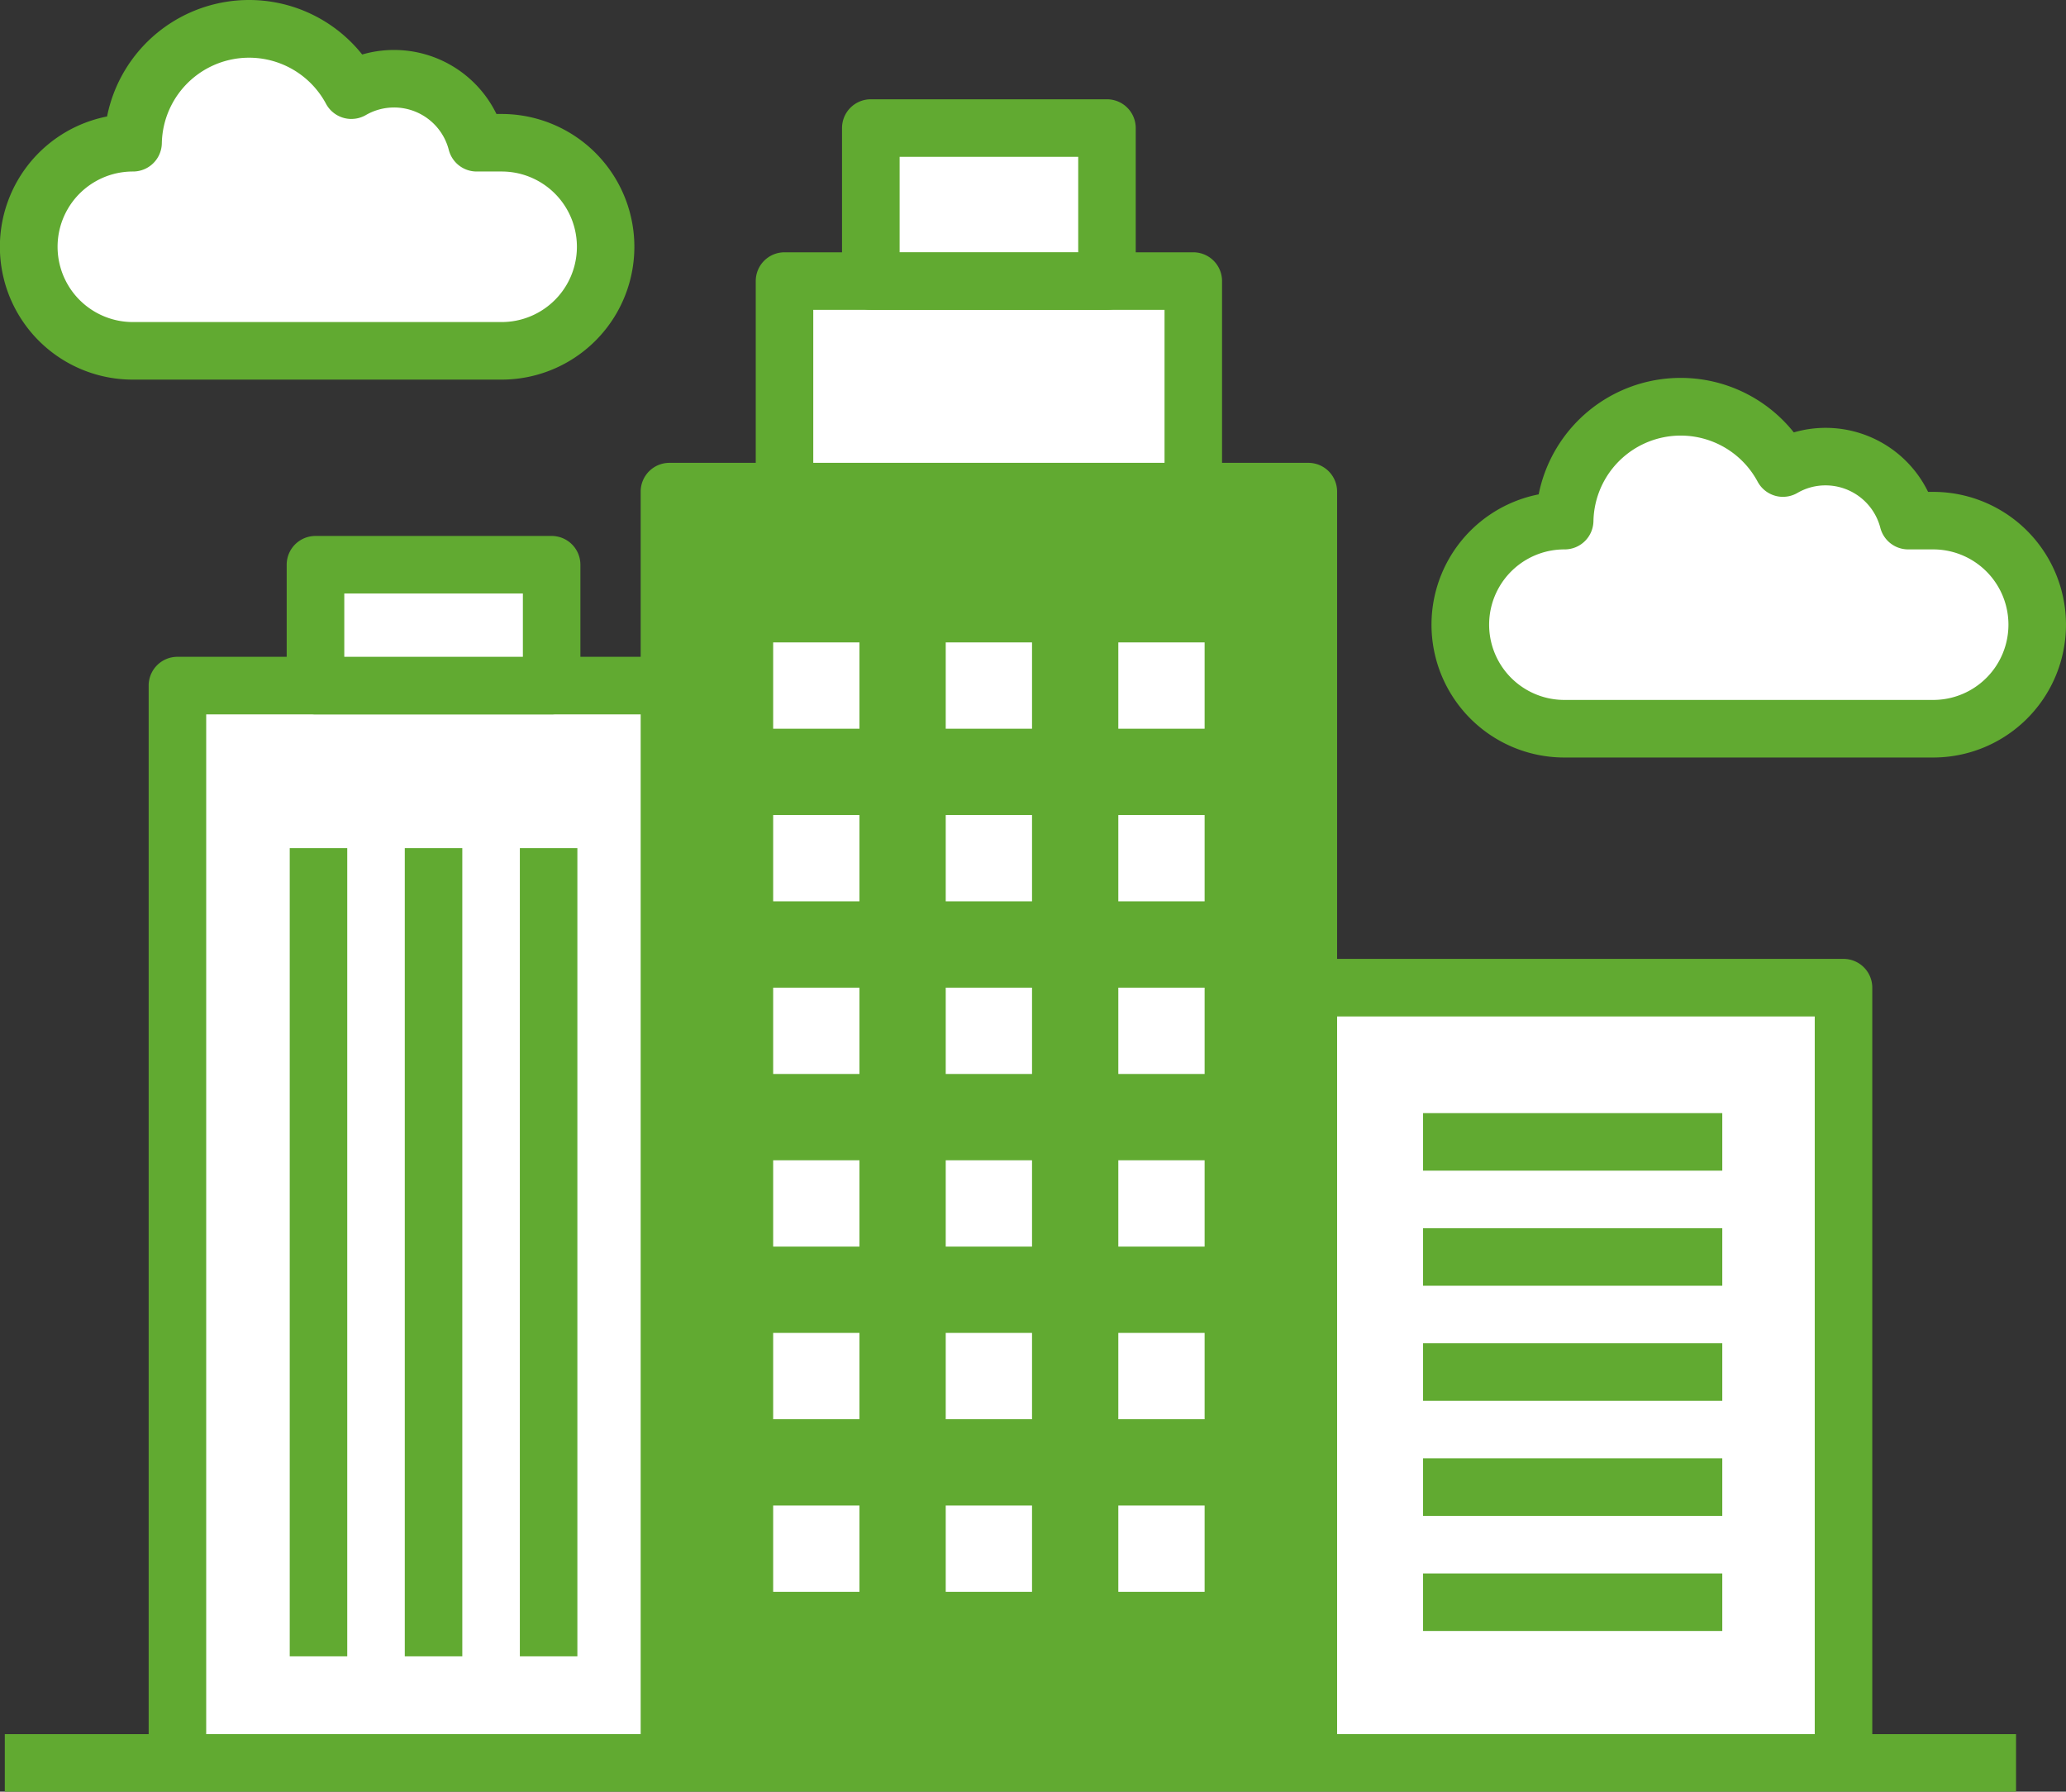
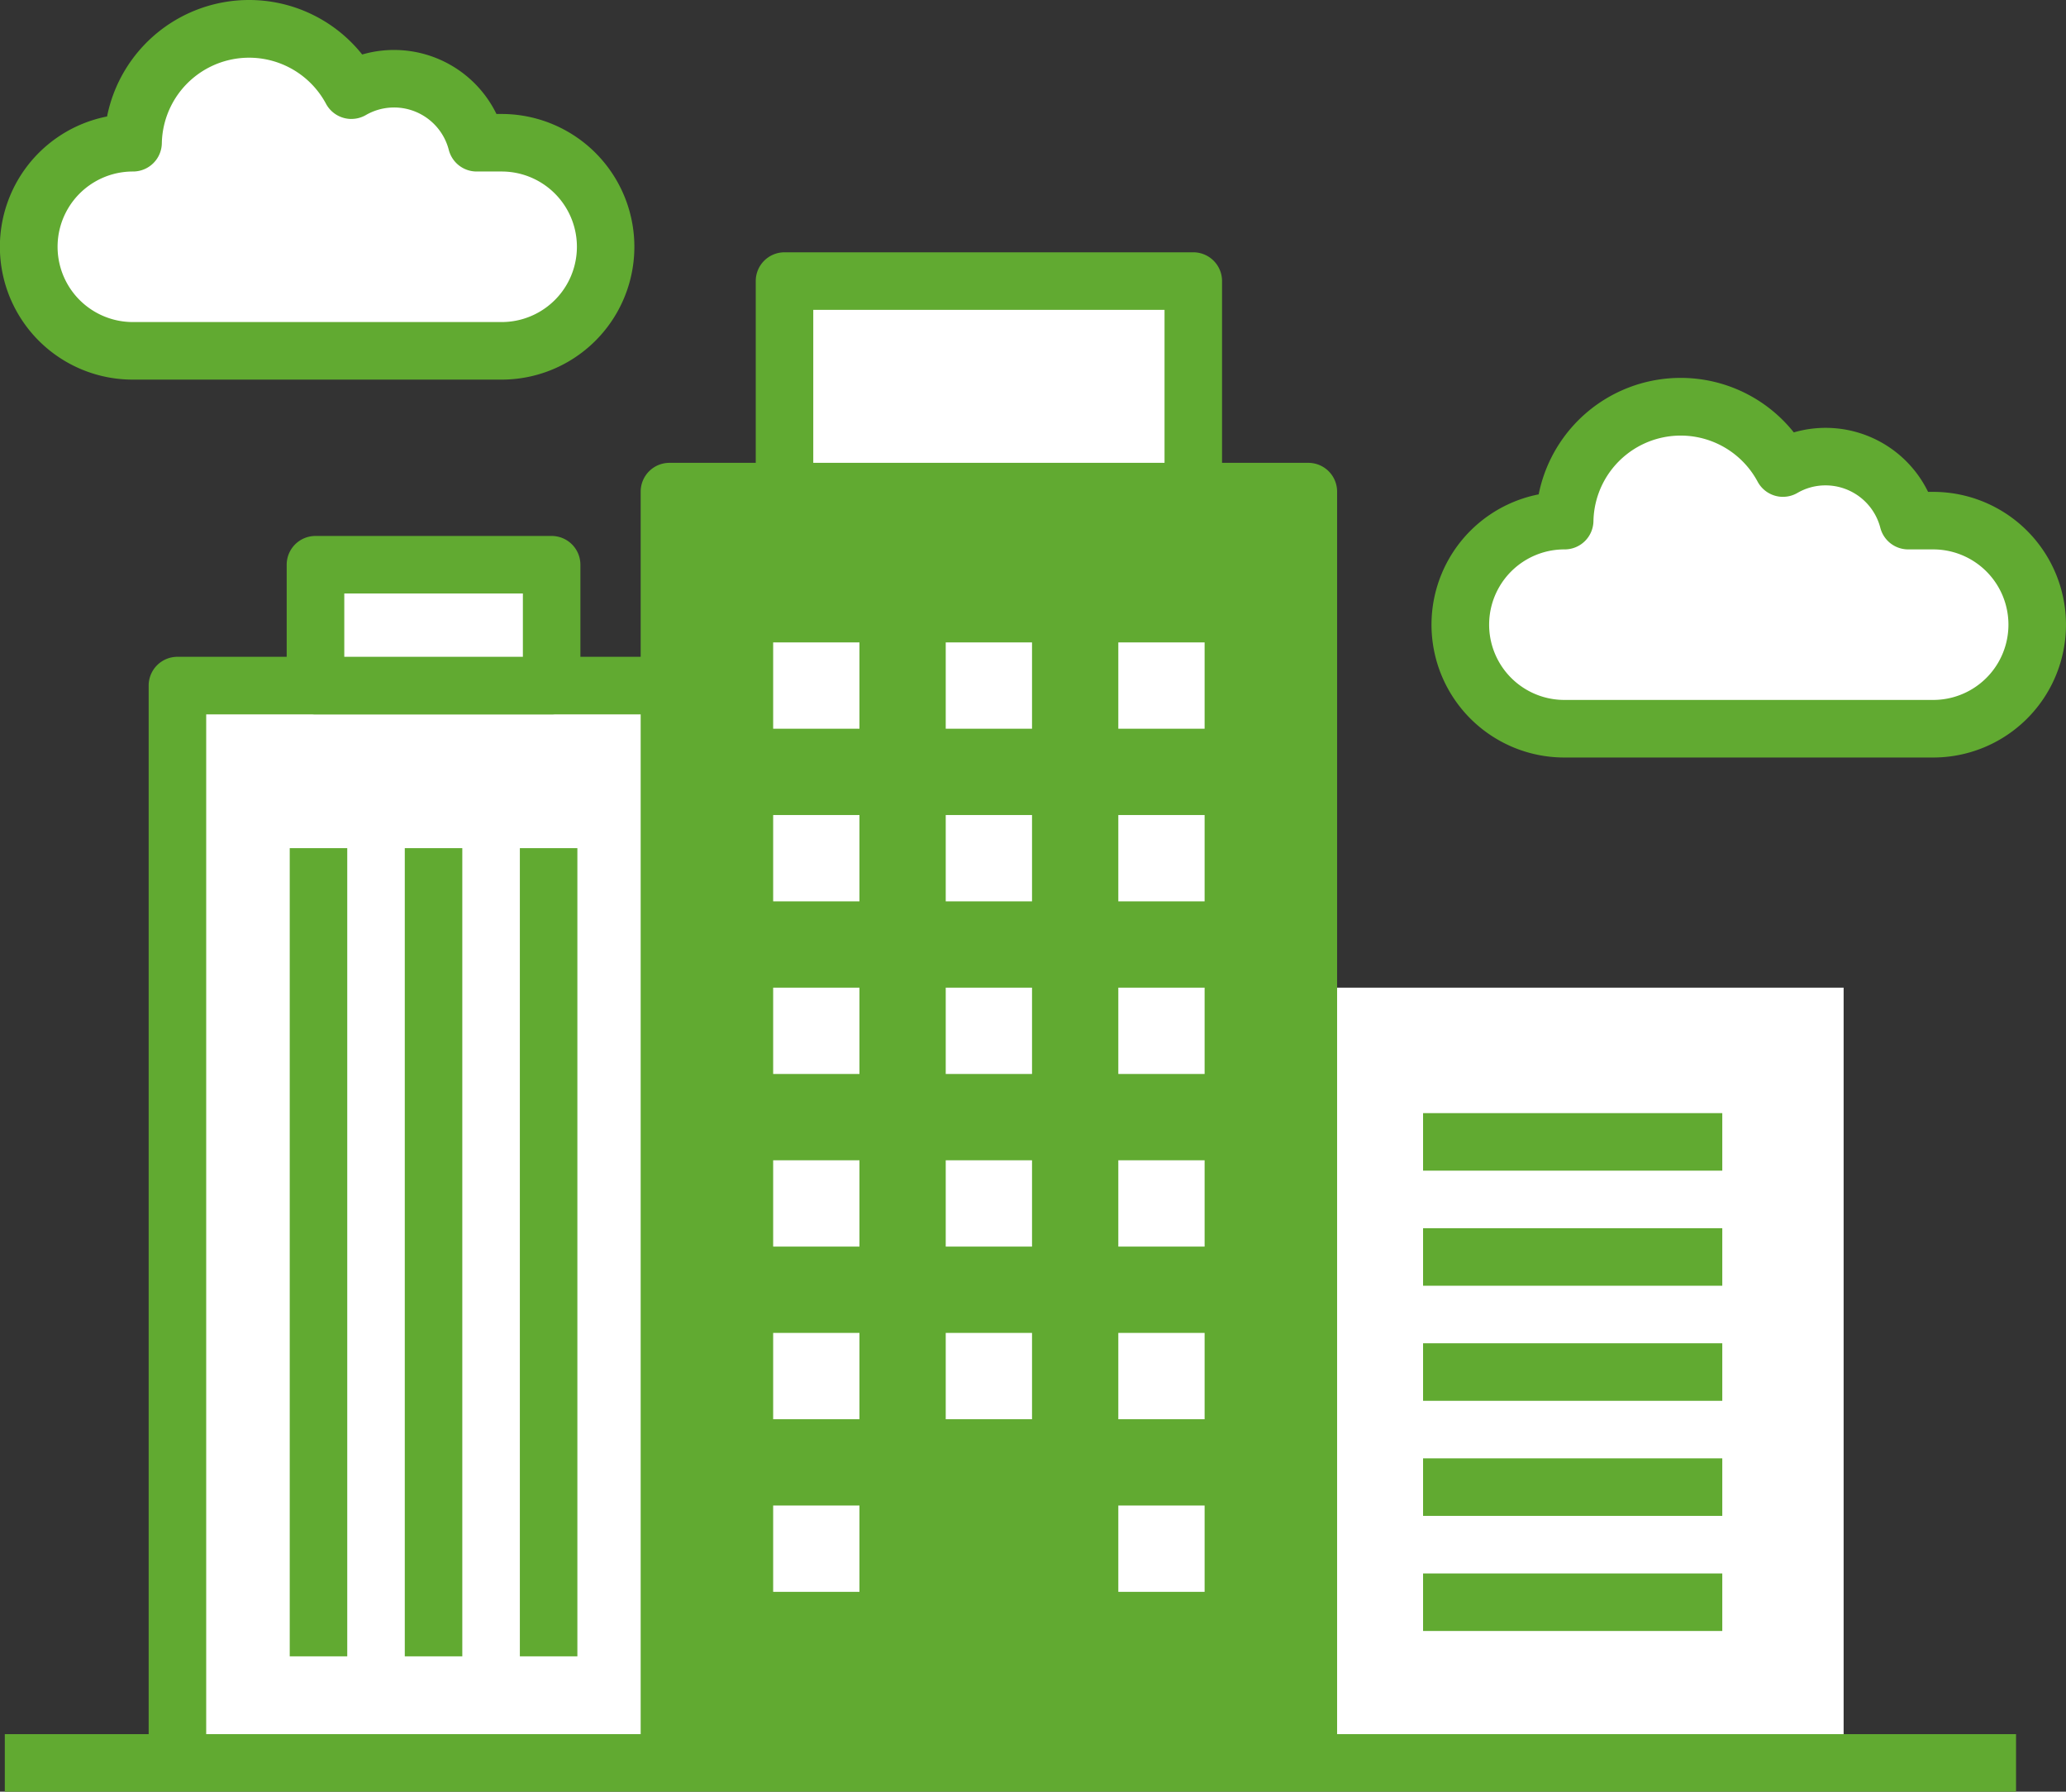
<svg xmlns="http://www.w3.org/2000/svg" width="101.798" height="88.264" viewBox="0 0 101.798 88.264">
  <rect x="0" y="0" width="101.798" height="88.264" fill="#333333" stroke="none" />
  <g id="グループ_10034" data-name="グループ 10034" transform="translate(-181.24 -88.291)">
    <g id="グループ_10033" data-name="グループ 10033">
      <path id="パス_67657" data-name="パス 67657" d="M189.981,174.14V122.064h31.481V174.14" fill="#fff" />
      <path id="パス_67657_-_アウトライン" data-name="パス 67657 - アウトライン" d="M222.879,174.14h-2.835V123.482H191.4V174.14h-2.835V122.064a1.417,1.417,0,0,1,1.417-1.417h31.481a1.417,1.417,0,0,1,1.417,1.417Z" fill="#61aa31" />
      <path id="パス_67658" data-name="パス 67658" d="M240.6,174.14V136.946h31.481V174.14" fill="#fff" />
-       <path id="パス_67658_-_アウトライン" data-name="パス 67658 - アウトライン" d="M273.493,174.14h-2.835V138.364H242.013V174.14h-2.835V136.946a1.417,1.417,0,0,1,1.417-1.417h31.481a1.417,1.417,0,0,1,1.417,1.417Z" fill="#61aa31" />
      <path id="パス_67659" data-name="パス 67659" d="M214.225,174.14V112.509h31.481V174.14" fill="#61aa31" />
      <path id="パス_67659_-_アウトライン" data-name="パス 67659 - アウトライン" d="M247.123,174.14h-2.835V113.926H215.643V174.14h-2.835V112.509a1.417,1.417,0,0,1,1.417-1.417h31.481a1.417,1.417,0,0,1,1.417,1.417Z" fill="#61aa31" />
      <rect id="長方形_269720" data-name="長方形 269720" width="20.142" height="10.372" transform="translate(219.895 102.137)" fill="#fff" />
      <path id="長方形_269720_-_アウトライン" data-name="長方形 269720 - アウトライン" d="M0-1.417H20.142A1.417,1.417,0,0,1,21.559,0V10.372a1.417,1.417,0,0,1-1.417,1.417H0a1.417,1.417,0,0,1-1.417-1.417V0A1.417,1.417,0,0,1,0-1.417ZM18.725,1.417H1.417V8.955H18.725Z" transform="translate(219.895 102.137)" fill="#61aa31" />
-       <rect id="長方形_269721" data-name="長方形 269721" width="11.638" height="7.538" transform="translate(224.146 94.599)" fill="#fff" />
-       <path id="長方形_269721_-_アウトライン" data-name="長方形 269721 - アウトライン" d="M0-1.417H11.638A1.417,1.417,0,0,1,13.055,0V7.538a1.417,1.417,0,0,1-1.417,1.417H0A1.417,1.417,0,0,1-1.417,7.538V0A1.417,1.417,0,0,1,0-1.417ZM10.221,1.417h-8.8v4.7h8.8Z" transform="translate(224.146 94.599)" fill="#61aa31" />
      <rect id="長方形_269722" data-name="長方形 269722" width="11.638" height="5.953" transform="translate(196.783 116.111)" fill="#fff" />
      <path id="長方形_269722_-_アウトライン" data-name="長方形 269722 - アウトライン" d="M0-1.417H11.638A1.417,1.417,0,0,1,13.055,0V5.953A1.417,1.417,0,0,1,11.638,7.37H0A1.417,1.417,0,0,1-1.417,5.953V0A1.417,1.417,0,0,1,0-1.417ZM10.221,1.417h-8.8V4.536h8.8Z" transform="translate(196.783 116.111)" fill="#61aa31" />
      <rect id="長方形_269723" data-name="長方形 269723" width="4.252" height="4.252" transform="translate(219.336 119.938)" fill="#fff" />
      <rect id="長方形_269724" data-name="長方形 269724" width="4.252" height="4.252" transform="translate(227.839 119.938)" fill="#fff" />
      <rect id="長方形_269725" data-name="長方形 269725" width="4.252" height="4.252" transform="translate(236.343 119.938)" fill="#fff" />
      <rect id="長方形_269726" data-name="長方形 269726" width="4.252" height="4.252" transform="translate(219.336 128.442)" fill="#fff" />
      <rect id="長方形_269727" data-name="長方形 269727" width="4.252" height="4.252" transform="translate(227.839 128.442)" fill="#fff" />
      <rect id="長方形_269728" data-name="長方形 269728" width="4.252" height="4.252" transform="translate(236.343 128.442)" fill="#fff" />
      <rect id="長方形_269729" data-name="長方形 269729" width="4.252" height="4.252" transform="translate(219.336 136.946)" fill="#fff" />
      <rect id="長方形_269730" data-name="長方形 269730" width="4.252" height="4.252" transform="translate(227.839 136.946)" fill="#fff" />
      <rect id="長方形_269731" data-name="長方形 269731" width="4.252" height="4.252" transform="translate(236.343 136.946)" fill="#fff" />
      <rect id="長方形_269732" data-name="長方形 269732" width="4.252" height="4.252" transform="translate(219.336 145.45)" fill="#fff" />
      <rect id="長方形_269733" data-name="長方形 269733" width="4.252" height="4.252" transform="translate(227.839 145.45)" fill="#fff" />
      <rect id="長方形_269734" data-name="長方形 269734" width="4.252" height="4.252" transform="translate(236.343 145.45)" fill="#fff" />
      <rect id="長方形_269735" data-name="長方形 269735" width="4.252" height="4.252" transform="translate(219.336 153.954)" fill="#fff" />
      <rect id="長方形_269736" data-name="長方形 269736" width="4.252" height="4.252" transform="translate(227.839 153.954)" fill="#fff" />
      <rect id="長方形_269737" data-name="長方形 269737" width="4.252" height="4.252" transform="translate(236.343 153.954)" fill="#fff" />
      <rect id="長方形_269738" data-name="長方形 269738" width="4.252" height="4.252" transform="translate(219.336 162.458)" fill="#fff" />
-       <rect id="長方形_269739" data-name="長方形 269739" width="4.252" height="4.252" transform="translate(227.839 162.458)" fill="#fff" />
      <rect id="長方形_269740" data-name="長方形 269740" width="4.252" height="4.252" transform="translate(236.343 162.458)" fill="#fff" />
      <path id="線_759" data-name="線 759" d="M1.417,39.814H-1.417V0H1.417Z" transform="translate(196.933 130.073)" fill="#61aa31" />
      <path id="線_760" data-name="線 760" d="M1.417,39.814H-1.417V0H1.417Z" transform="translate(202.602 130.073)" fill="#61aa31" />
      <path id="線_761" data-name="線 761" d="M1.417,39.814H-1.417V0H1.417Z" transform="translate(208.272 130.073)" fill="#61aa31" />
      <path id="線_762" data-name="線 762" d="M14.743,1.417H0V-1.417H14.743Z" transform="translate(251.359 144.544)" fill="#61aa31" />
      <path id="線_763" data-name="線 763" d="M14.743,1.417H0V-1.417H14.743Z" transform="translate(251.359 150.213)" fill="#61aa31" />
      <path id="線_764" data-name="線 764" d="M14.743,1.417H0V-1.417H14.743Z" transform="translate(251.359 155.882)" fill="#61aa31" />
      <path id="線_765" data-name="線 765" d="M14.743,1.417H0V-1.417H14.743Z" transform="translate(251.359 161.551)" fill="#61aa31" />
      <path id="線_766" data-name="線 766" d="M14.743,1.417H0V-1.417H14.743Z" transform="translate(251.359 167.221)" fill="#61aa31" />
      <path id="線_767" data-name="線 767" d="M99.1,1.417H0V-1.417H99.1Z" transform="translate(181.477 175.137)" fill="#61aa31" />
    </g>
    <path id="パス_67660" data-name="パス 67660" d="M276.494,113.939h-1.232a4.2,4.2,0,0,0-6.169-2.59,5.715,5.715,0,0,0-10.756,2.59h-.015a5.125,5.125,0,1,0,0,10.251h18.172a5.125,5.125,0,1,0,0-10.251Z" fill="#fff" />
    <path id="パス_67660_-_アウトライン" data-name="パス 67660 - アウトライン" d="M264.049,106.907a7.124,7.124,0,0,1,5.577,2.685,5.615,5.615,0,0,1,6.616,2.93h.252a6.543,6.543,0,1,1,0,13.086H258.322a6.543,6.543,0,0,1-1.267-12.963,7.135,7.135,0,0,1,6.994-5.738Zm5.044,5.86a1.417,1.417,0,0,1-1.25-.749,4.3,4.3,0,0,0-8.089,1.946,1.417,1.417,0,0,1-1.417,1.392h-.015a3.708,3.708,0,1,0,0,7.416h18.172a3.708,3.708,0,1,0,0-7.416h-1.232a1.417,1.417,0,0,1-1.372-1.062,2.789,2.789,0,0,0-2.7-2.092,2.744,2.744,0,0,0-1.389.374A1.417,1.417,0,0,1,269.093,112.766Z" fill="#61aa31" />
    <path id="パス_67661" data-name="パス 67661" d="M205.955,95.323h-1.232a4.2,4.2,0,0,0-6.17-2.59,5.715,5.715,0,0,0-10.756,2.59h-.015a5.125,5.125,0,0,0,0,10.251h18.173a5.125,5.125,0,1,0,0-10.251Z" fill="#fff" />
    <path id="パス_67661_-_アウトライン" data-name="パス 67661 - アウトライン" d="M193.51,88.291a7.123,7.123,0,0,1,5.576,2.685,5.615,5.615,0,0,1,6.616,2.93h.252a6.543,6.543,0,1,1,0,13.086H187.782a6.543,6.543,0,0,1-1.267-12.963,7.136,7.136,0,0,1,6.995-5.738Zm5.043,5.86a1.417,1.417,0,0,1-1.25-.749,4.3,4.3,0,0,0-8.089,1.947A1.417,1.417,0,0,1,187.8,96.74h-.015a3.708,3.708,0,0,0,0,7.416h18.173a3.708,3.708,0,1,0,0-7.416h-1.232a1.417,1.417,0,0,1-1.372-1.062,2.783,2.783,0,0,0-4.089-1.718A1.417,1.417,0,0,1,198.553,94.15Z" fill="#61aa31" />
  </g>
</svg>